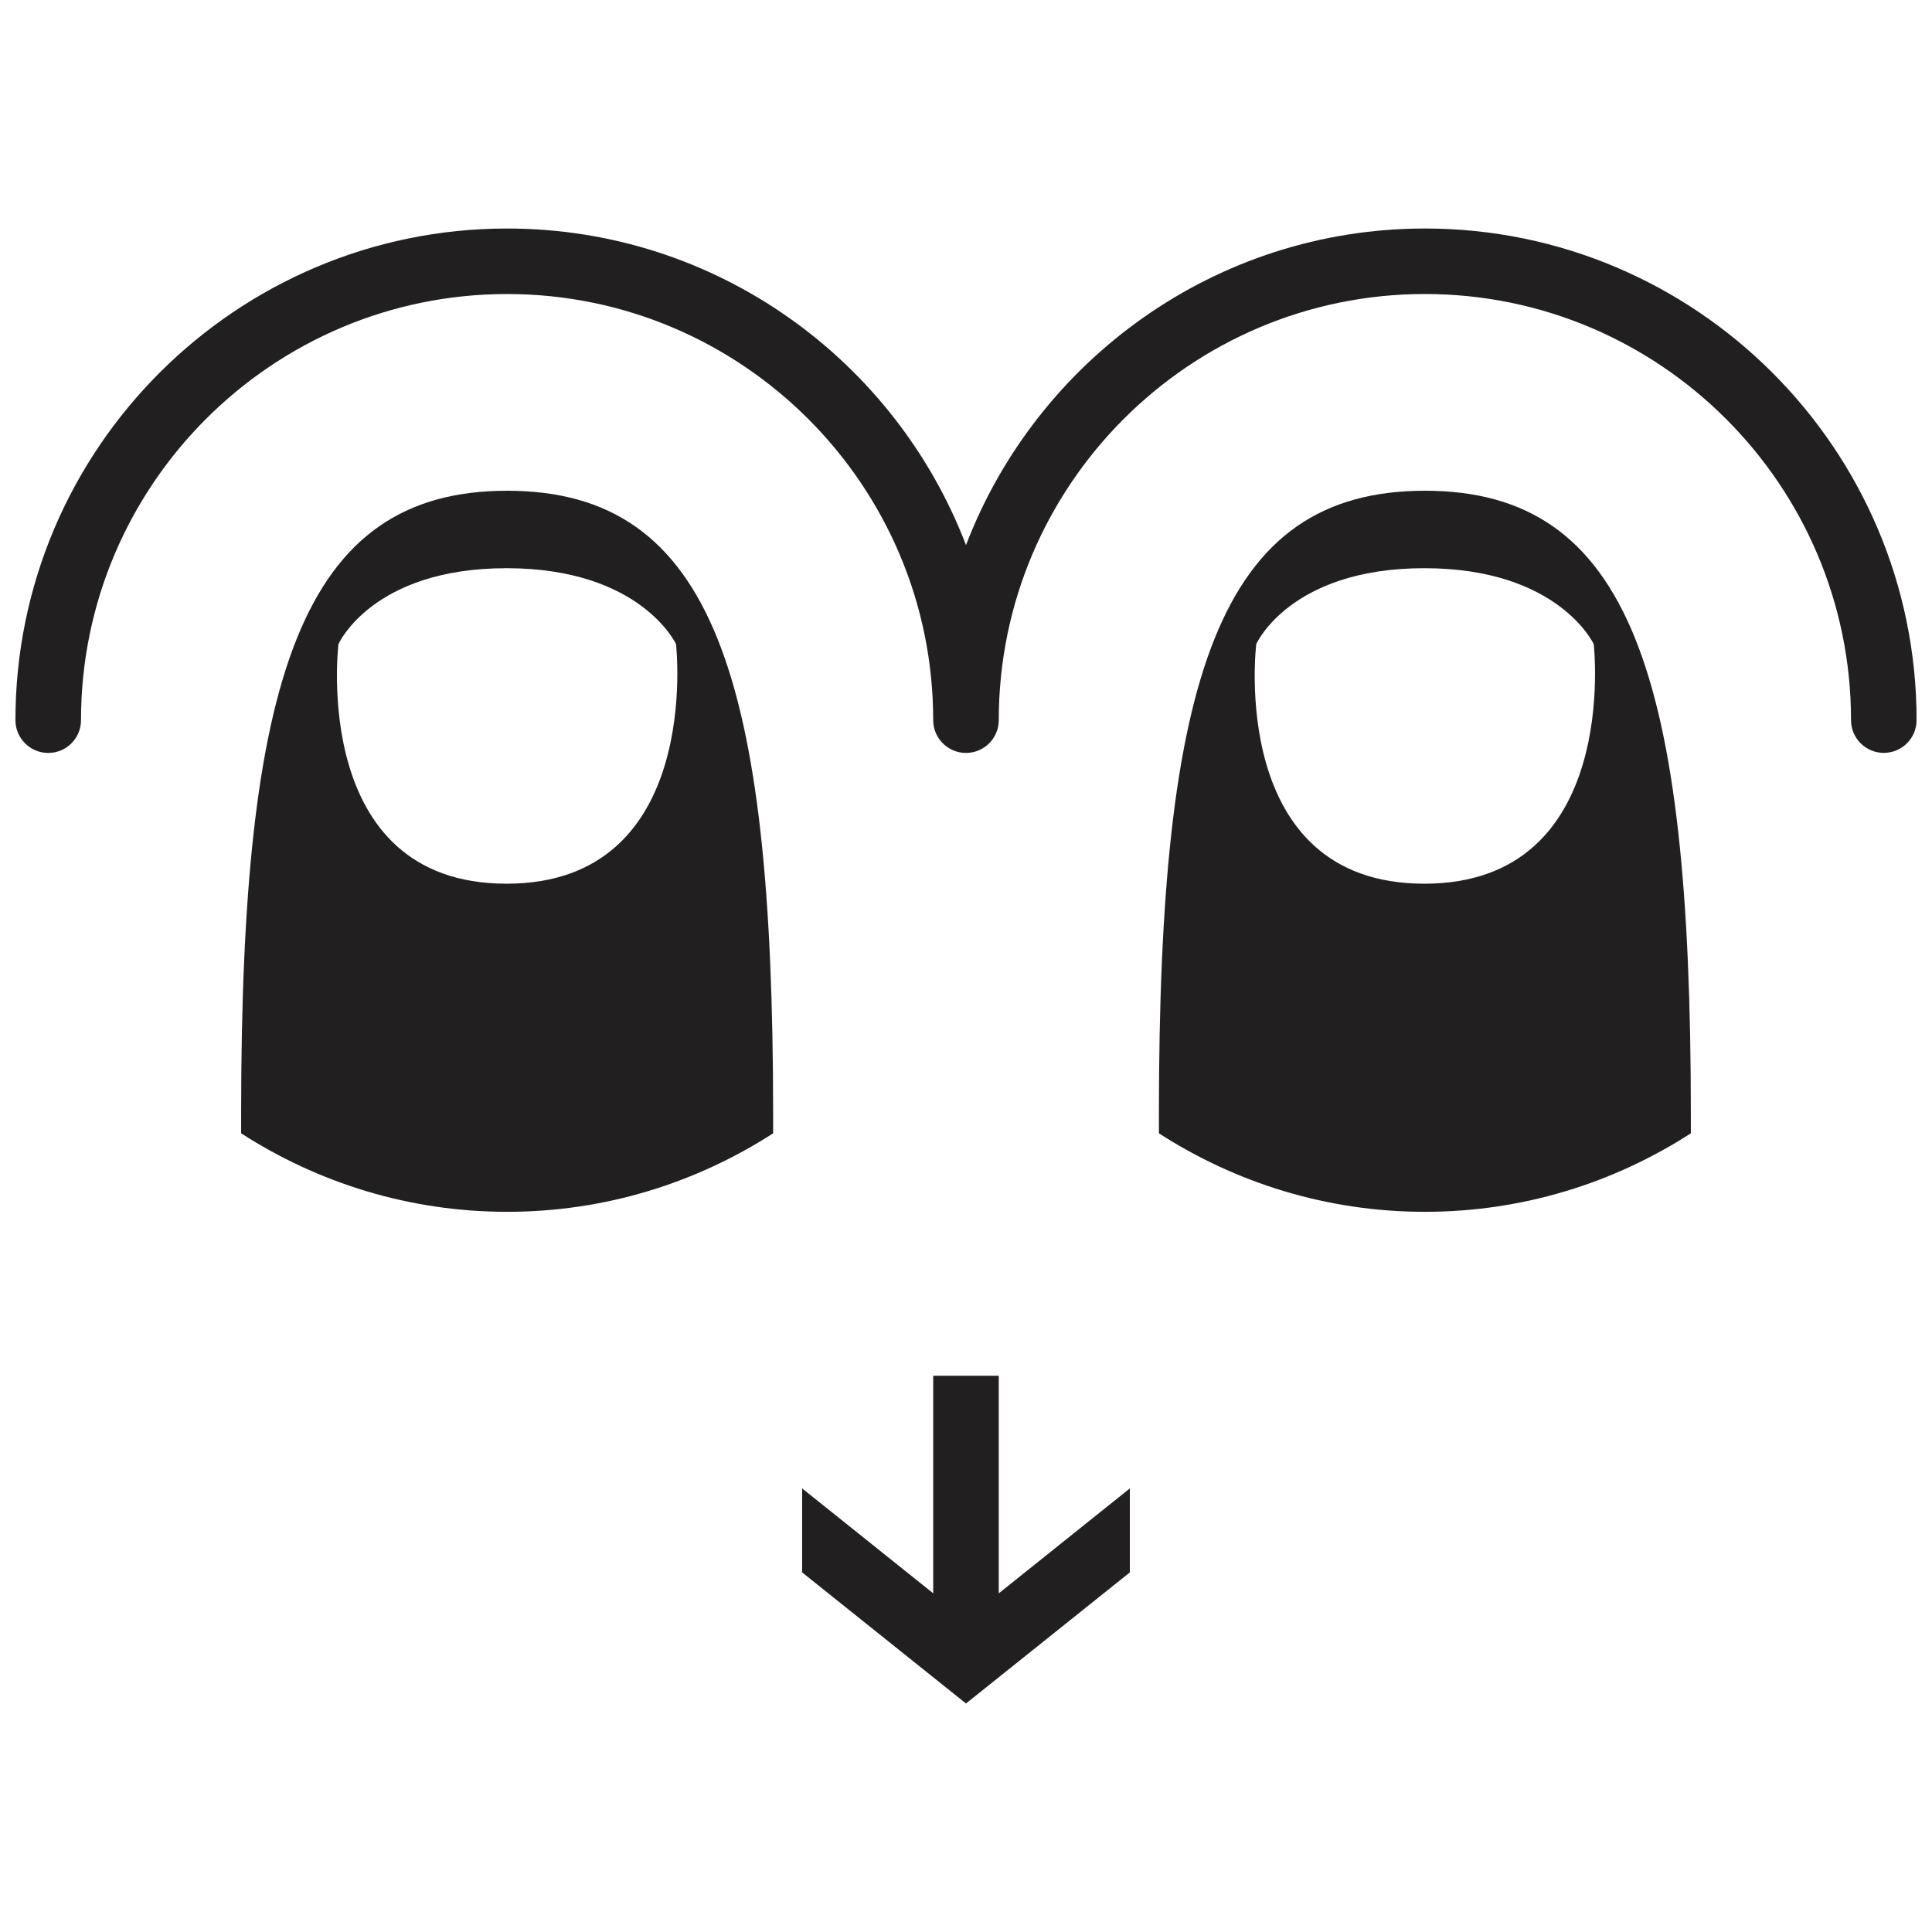
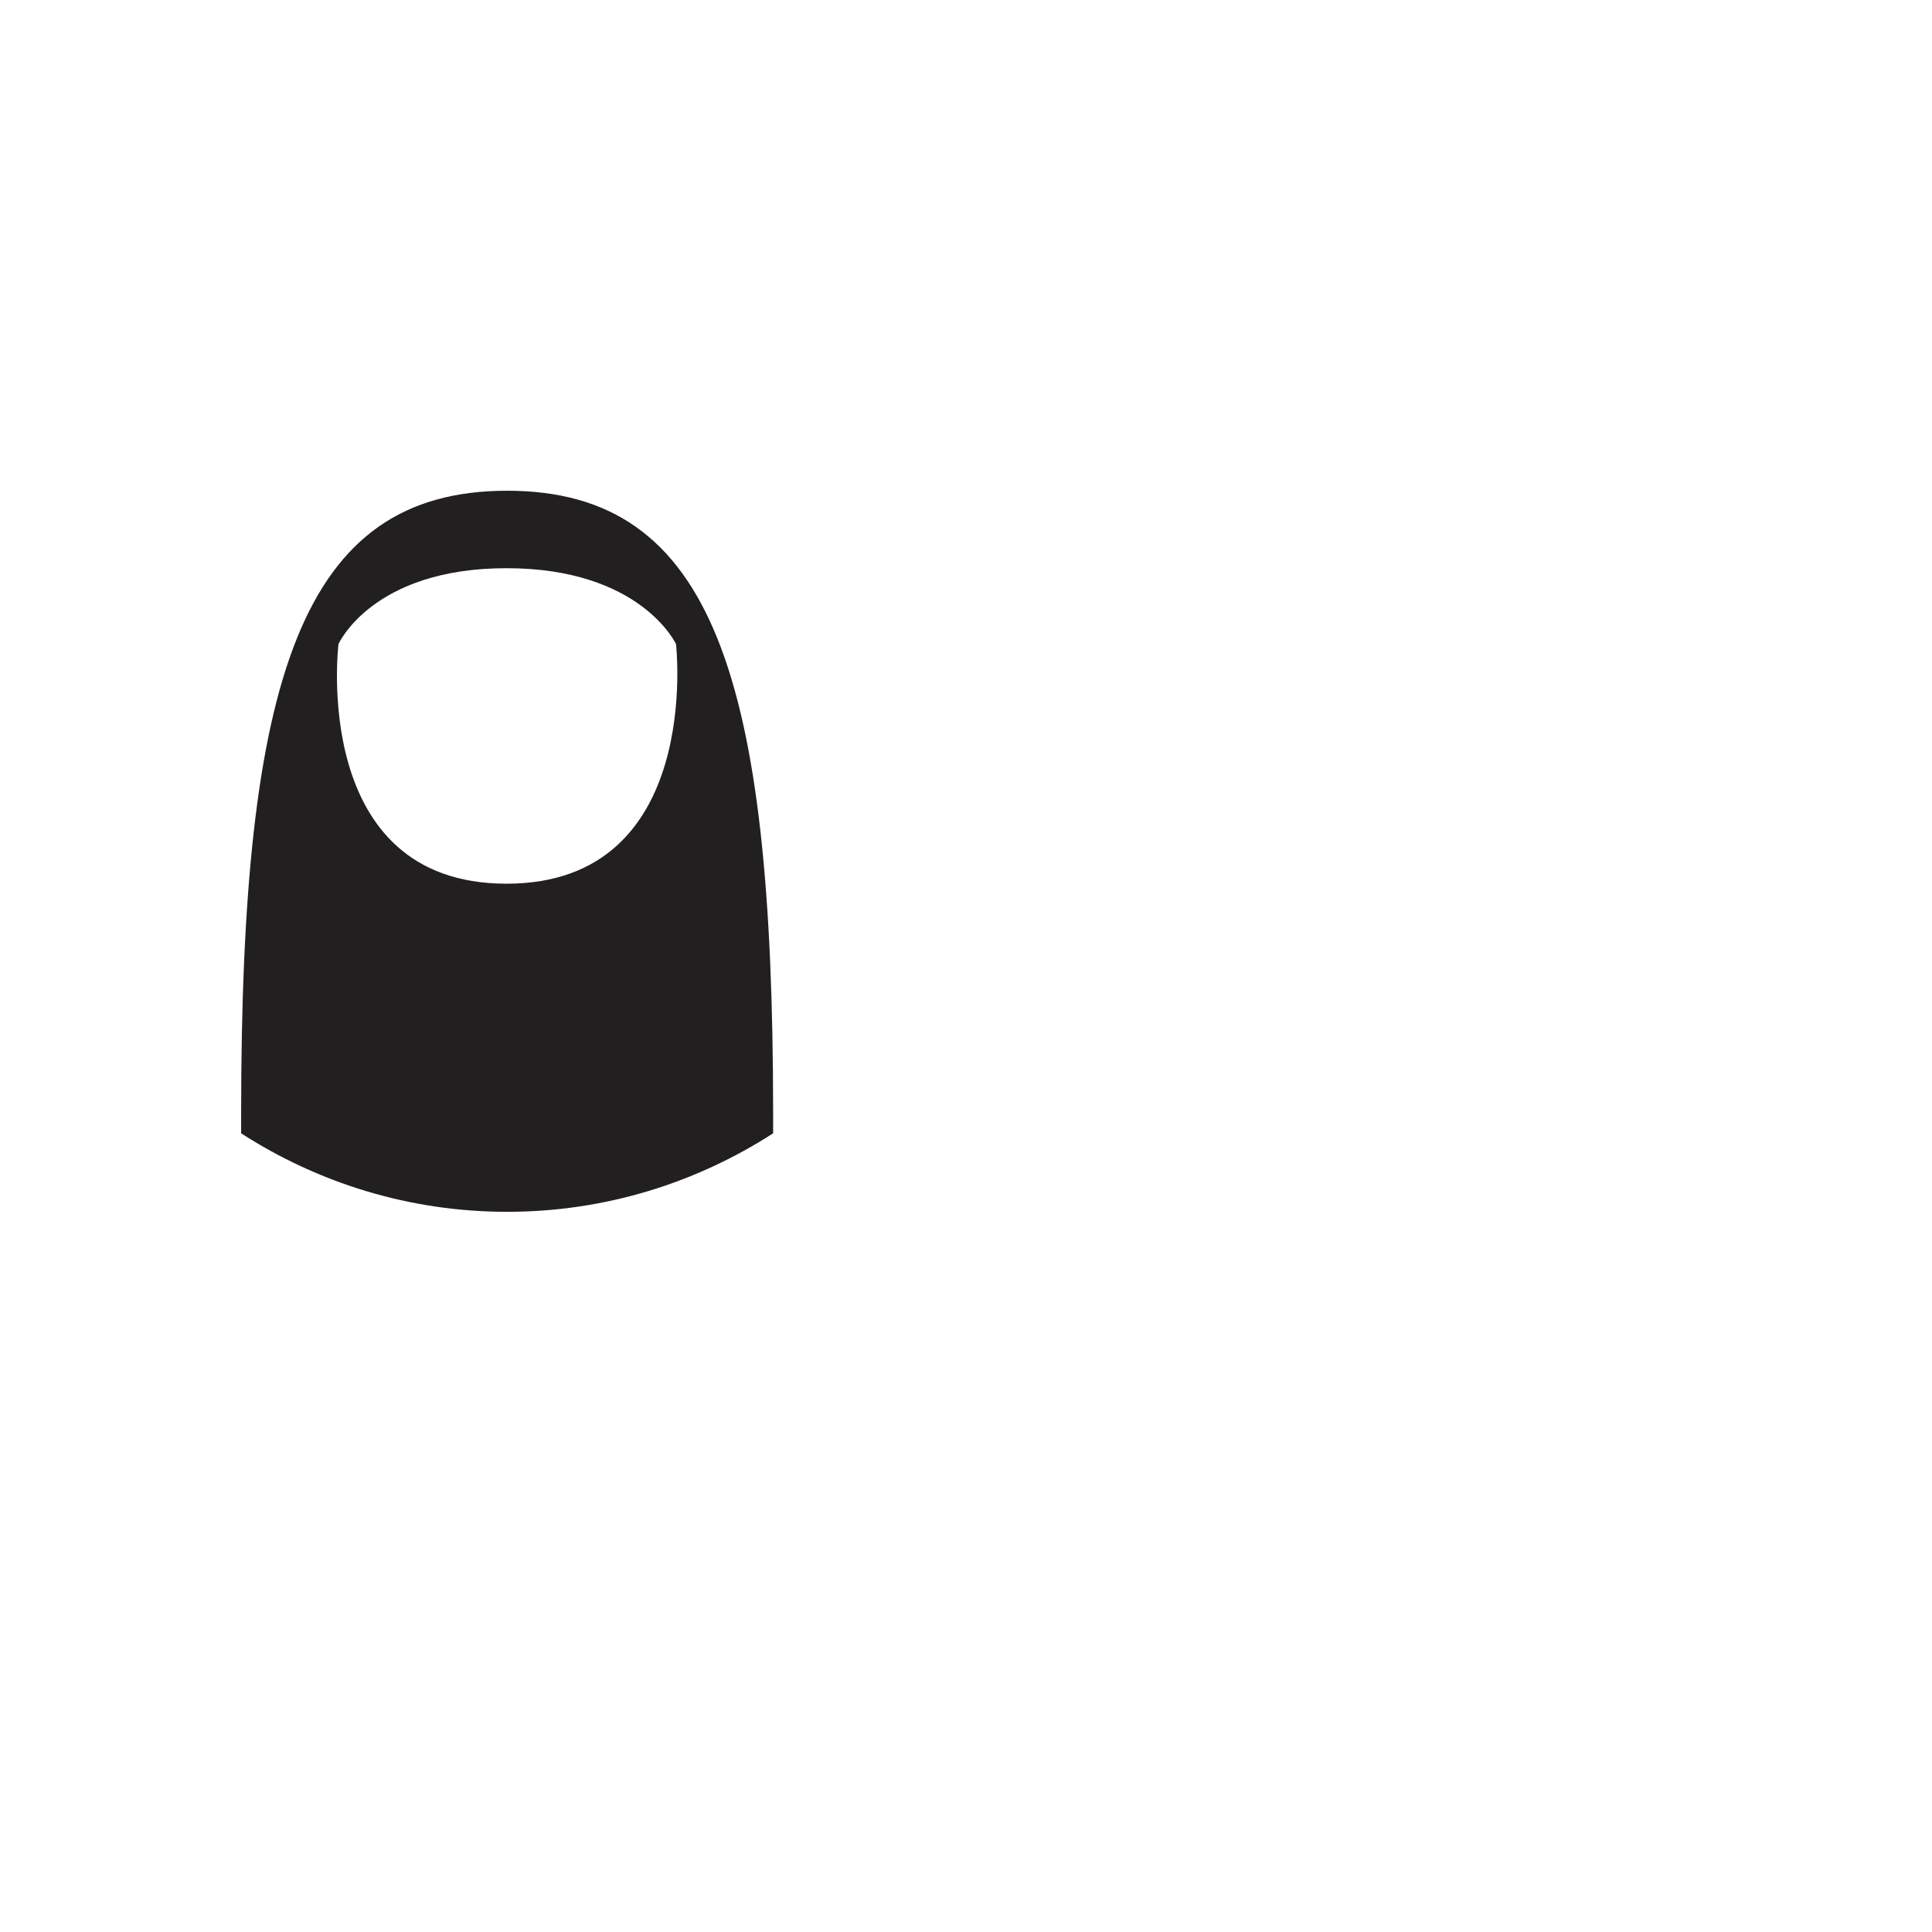
<svg xmlns="http://www.w3.org/2000/svg" width="800px" height="800px" version="1.1" viewBox="144 144 512 512">
  <defs>
    <clipPath id="a">
-       <path d="m148.09 204h503.81v140h-503.81z" />
-     </clipPath>
+       </clipPath>
  </defs>
-   <path d="m443.42 560.7v-22.254l-34.738 27.809v-57.672h-17.371v57.664l-34.738-27.801v22.254l43.426 34.742z" fill="#221f20" />
  <path d="m278.23 378.19c-52.266 0-44.531-63.5-44.531-63.5s8.906-20.113 44.531-20.113c35.629 0 44.918 20.113 44.918 20.113 0.004 0 7.316 63.5-44.918 63.5m0.164-104.14c-54.582 0-70.492 49.324-70.492 165.08v5.211c20.359 13.113 44.5 20.801 70.492 20.801 26.008 0 50.133-7.688 70.492-20.801v-5.211c0-115.75-15.91-165.08-70.492-165.08" fill="#221f20" />
  <g clip-path="url(#a)">
-     <path d="m521.61 204.56c-55.477 0-102.86 34.926-121.61 83.898-18.738-48.973-66.102-83.898-121.61-83.898-71.828 0-130.3 58.449-130.3 130.29 0 4.785 3.894 8.688 8.688 8.688 4.805 0 8.688-3.894 8.688-8.688 0-62.277 50.672-112.93 112.93-112.93 62.25 0 112.91 50.652 112.91 112.92v0.004c0 4.785 3.879 8.688 8.688 8.688 4.805 0 8.688-3.894 8.688-8.688 0-62.277 50.672-112.93 112.93-112.93 62.25 0 112.93 50.652 112.93 112.92 0 4.785 3.883 8.688 8.688 8.688 4.769 0 8.688-3.894 8.688-8.688-0.016-71.828-58.48-130.28-130.31-130.28" fill="#221f20" />
-   </g>
-   <path d="m521.45 378.19c-52.281 0-44.531-63.5-44.531-63.5s8.906-20.113 44.531-20.113 44.898 20.113 44.898 20.113c0.004 0 7.34 63.5-44.898 63.5m0.164-104.14c-54.582 0-70.488 49.324-70.488 165.08v5.211c20.344 13.113 44.488 20.801 70.488 20.801 25.992 0 50.133-7.688 70.477-20.801v-5.211c0-115.75-15.891-165.08-70.477-165.08" fill="#221f20" />
+     </g>
</svg>